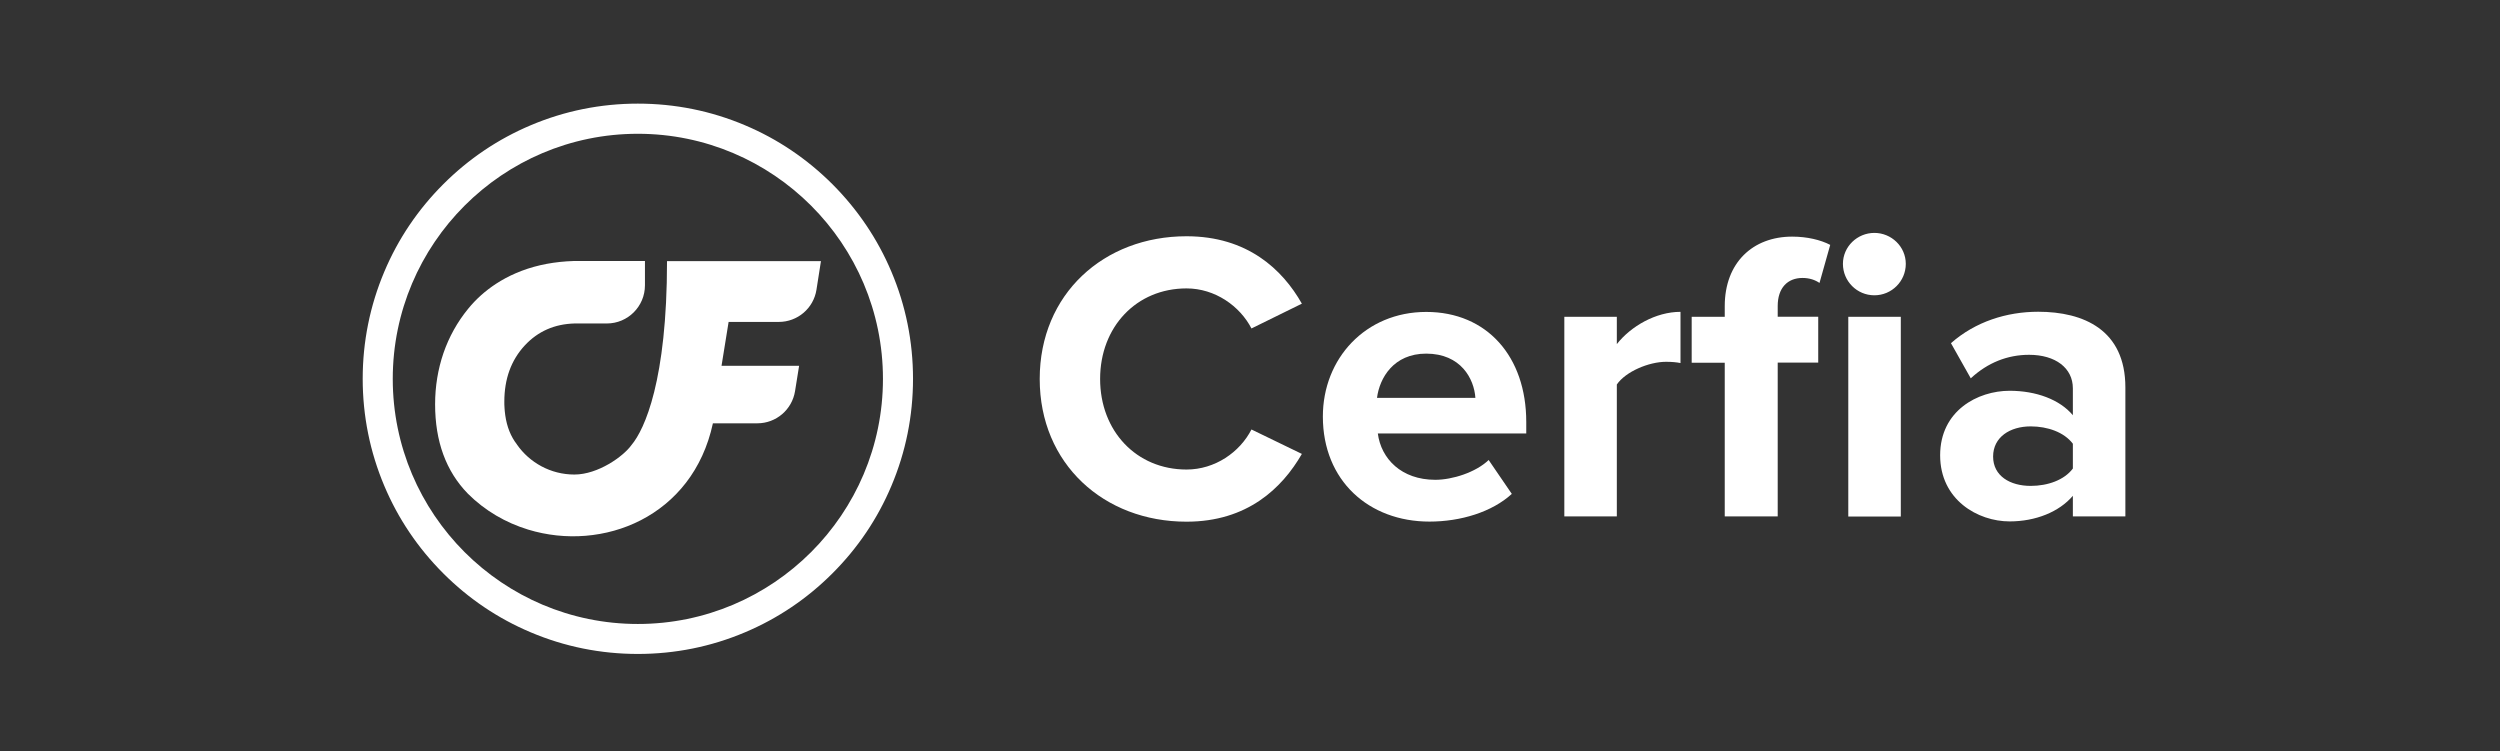
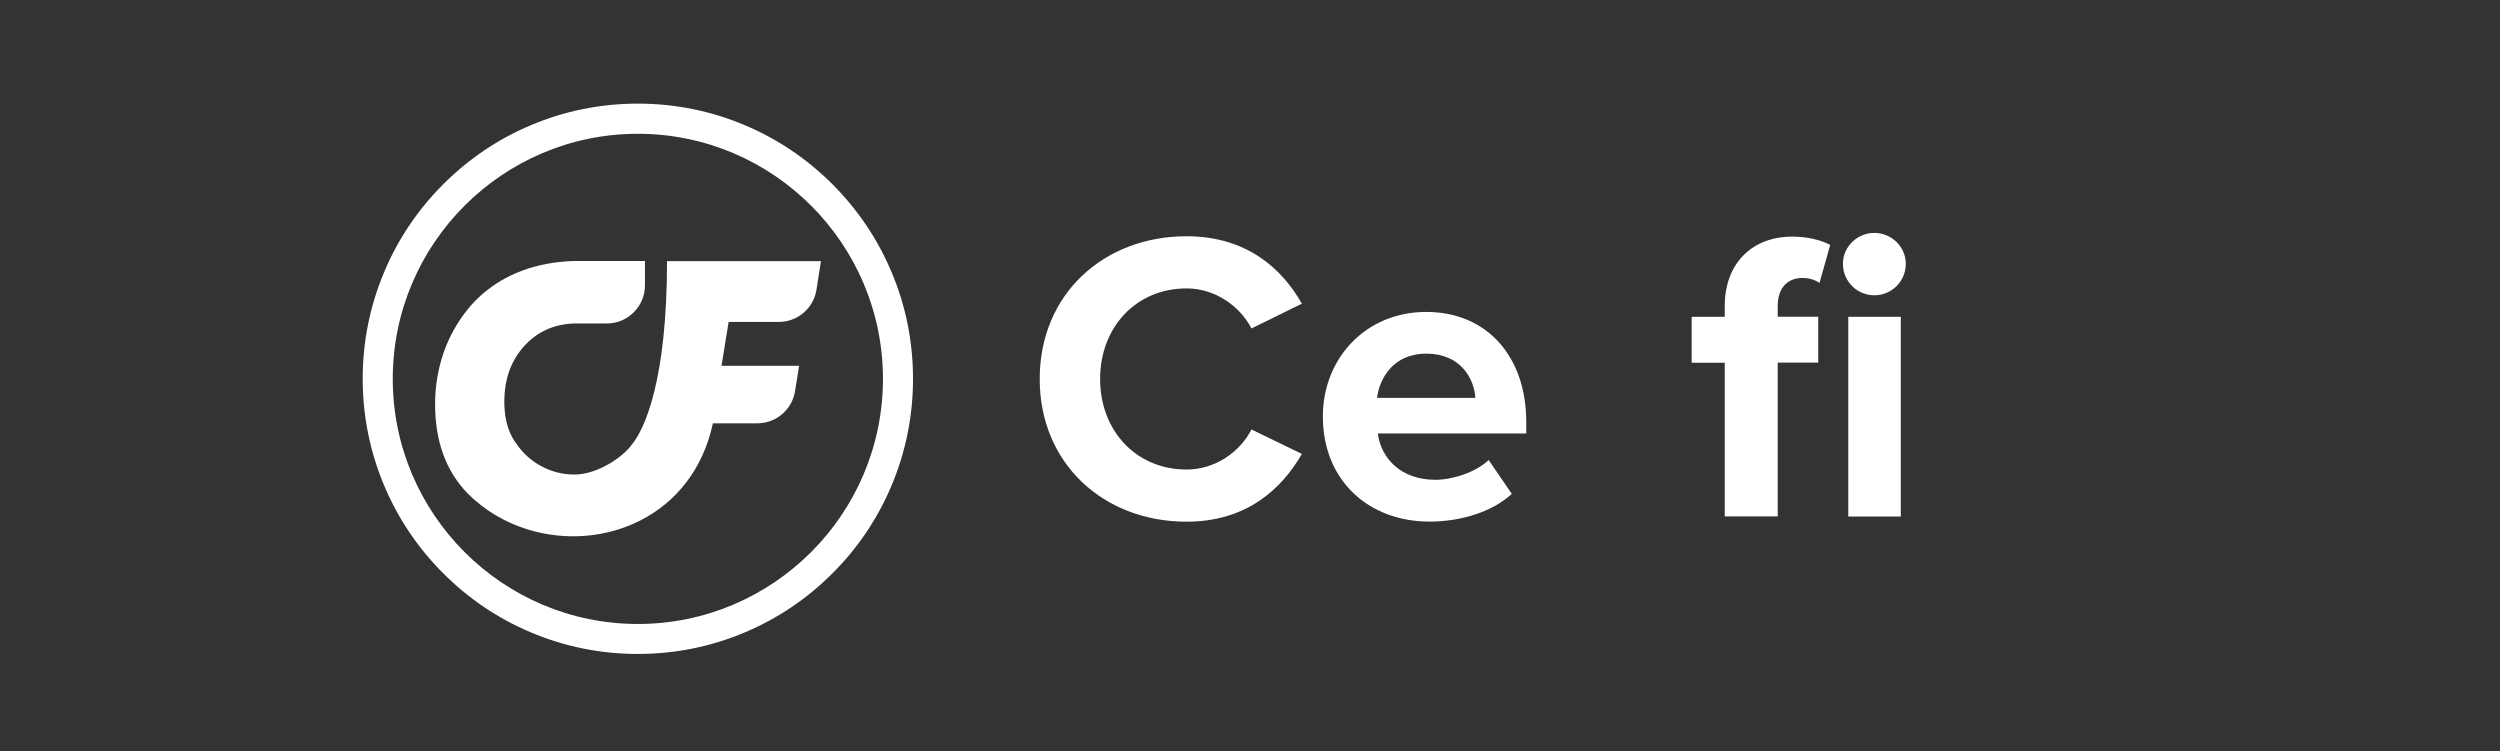
<svg xmlns="http://www.w3.org/2000/svg" width="193" height="58" viewBox="0 0 193 58" fill="none">
  <rect x="0" y="0" width="193" height="58" fill="#333333" stroke="none" />
  <path d="M68.816 20.974C67.75 18.449 66.214 16.177 64.264 14.221C62.308 12.271 60.042 10.735 57.511 9.669C54.895 8.561 52.111 8 49.242 8C46.374 8 43.59 8.561 40.974 9.669C38.449 10.735 36.177 12.264 34.221 14.221C32.271 16.17 30.735 18.442 29.669 20.974C28.561 23.597 28 26.381 28 29.242C28 32.104 28.561 34.888 29.669 37.511C30.735 40.042 32.271 42.315 34.221 44.264C36.17 46.214 38.442 47.75 40.974 48.816C43.59 49.924 46.374 50.485 49.242 50.485C52.111 50.485 54.895 49.924 57.511 48.816C60.042 47.75 62.315 46.214 64.264 44.264C66.221 42.308 67.75 40.042 68.816 37.511C69.924 34.895 70.485 32.111 70.485 29.242C70.485 26.374 69.924 23.59 68.816 20.974ZM68.164 29.25C68.164 39.685 59.678 48.171 49.242 48.171C38.807 48.171 30.321 39.685 30.321 29.25C30.321 18.814 38.807 10.328 49.242 10.328C59.678 10.328 68.164 18.814 68.164 29.25Z" fill="white" />
  <path d="M63.381 20.133L63.031 22.37C62.806 23.8 61.572 24.852 60.127 24.852H56.249L55.702 28.24H61.691L61.376 30.203C61.144 31.627 59.917 32.679 58.472 32.679H55.036C53.479 39.923 46.522 42.644 40.771 40.884C39.053 40.358 37.44 39.432 36.115 38.107C34.431 36.375 33.59 34.075 33.59 31.213C33.59 29.832 33.807 28.513 34.235 27.258C34.67 26.003 35.301 24.866 36.143 23.835C36.76 23.078 37.482 22.44 38.296 21.907C38.773 21.598 39.277 21.325 39.817 21.093C41.017 20.574 42.328 20.273 43.766 20.175C43.955 20.161 44.151 20.154 44.348 20.147C44.355 20.147 44.362 20.147 44.376 20.147C44.502 20.147 44.628 20.147 44.755 20.147H49.79V22.026C49.79 23.653 48.471 24.972 46.852 24.972H44.355C42.812 25.014 41.529 25.575 40.512 26.669C39.46 27.805 38.934 29.25 38.934 31.01C38.934 31.164 38.934 31.318 38.948 31.466C38.948 31.466 38.948 31.473 38.948 31.48C38.955 31.648 38.976 31.816 38.997 31.985C38.997 32.006 38.997 32.027 39.004 32.048C39.13 32.945 39.432 33.703 39.909 34.313C39.909 34.313 39.909 34.313 39.909 34.32C40.883 35.715 42.51 36.634 44.341 36.634C46.171 36.634 48.128 35.232 48.752 34.355C49.769 33.142 51.494 29.362 51.494 20.161H63.381V20.133Z" fill="white" />
  <path d="M80.266 29.25C80.266 22.706 85.21 18.239 91.599 18.239C96.29 18.239 99.004 20.792 100.505 23.443L96.613 25.357C95.722 23.632 93.808 22.265 91.599 22.265C87.734 22.265 84.929 25.231 84.929 29.256C84.929 33.282 87.734 36.248 91.599 36.248C93.801 36.248 95.715 34.909 96.613 33.156L100.505 35.042C98.976 37.693 96.29 40.274 91.599 40.274C85.217 40.274 80.266 35.807 80.266 29.264V29.25Z" fill="white" />
  <path d="M102.125 32.153C102.125 27.686 105.414 24.081 110.106 24.081C114.798 24.081 117.827 27.531 117.827 32.574V33.464H106.368C106.62 35.414 108.184 37.041 110.807 37.041C112.119 37.041 113.935 36.466 114.924 35.512L116.712 38.128C115.183 39.531 112.757 40.267 110.358 40.267C105.667 40.267 102.125 37.104 102.125 32.16V32.153ZM110.106 27.3C107.581 27.3 106.501 29.186 106.305 30.715H113.9C113.802 29.249 112.785 27.3 110.099 27.3H110.106Z" fill="white" />
-   <path d="M120.766 39.874V24.459H124.819V26.563C125.906 25.189 127.821 24.074 129.735 24.074V28.029C129.448 27.966 129.062 27.931 128.62 27.931C127.281 27.931 125.492 28.695 124.819 29.684V39.867H120.766V39.874Z" fill="white" />
  <path d="M133.15 39.874V28.001H130.598V24.459H133.15V23.632C133.15 20.28 135.317 18.267 138.354 18.267C139.504 18.267 140.556 18.52 141.293 18.905L140.465 21.844C140.142 21.619 139.701 21.458 139.154 21.458C138.003 21.458 137.239 22.222 137.239 23.625V24.453H140.367V27.994H137.239V39.867H133.15V39.874ZM142.274 20.371C142.274 19.031 143.389 17.98 144.701 17.98C146.012 17.98 147.127 19.031 147.127 20.371C147.127 21.71 146.04 22.797 144.701 22.797C143.361 22.797 142.274 21.71 142.274 20.371ZM142.688 39.874V24.459H146.742V39.874H142.688Z" fill="white" />
-   <path d="M160.025 39.874V38.275C158.973 39.517 157.15 40.253 155.144 40.253C152.69 40.253 149.779 38.591 149.779 35.148C149.779 31.704 152.683 30.168 155.144 30.168C157.185 30.168 159.008 30.841 160.025 32.055V29.979C160.025 28.415 158.686 27.391 156.645 27.391C154.983 27.391 153.454 27.994 152.143 29.207L150.614 26.493C152.5 24.831 154.92 24.067 157.346 24.067C160.86 24.067 164.079 25.47 164.079 29.909V39.867H160.025V39.874ZM160.025 36.171V34.257C159.352 33.366 158.076 32.917 156.771 32.917C155.172 32.917 153.868 33.745 153.868 35.246C153.868 36.746 155.179 37.511 156.771 37.511C158.083 37.511 159.359 37.062 160.025 36.171Z" fill="white" />
</svg>